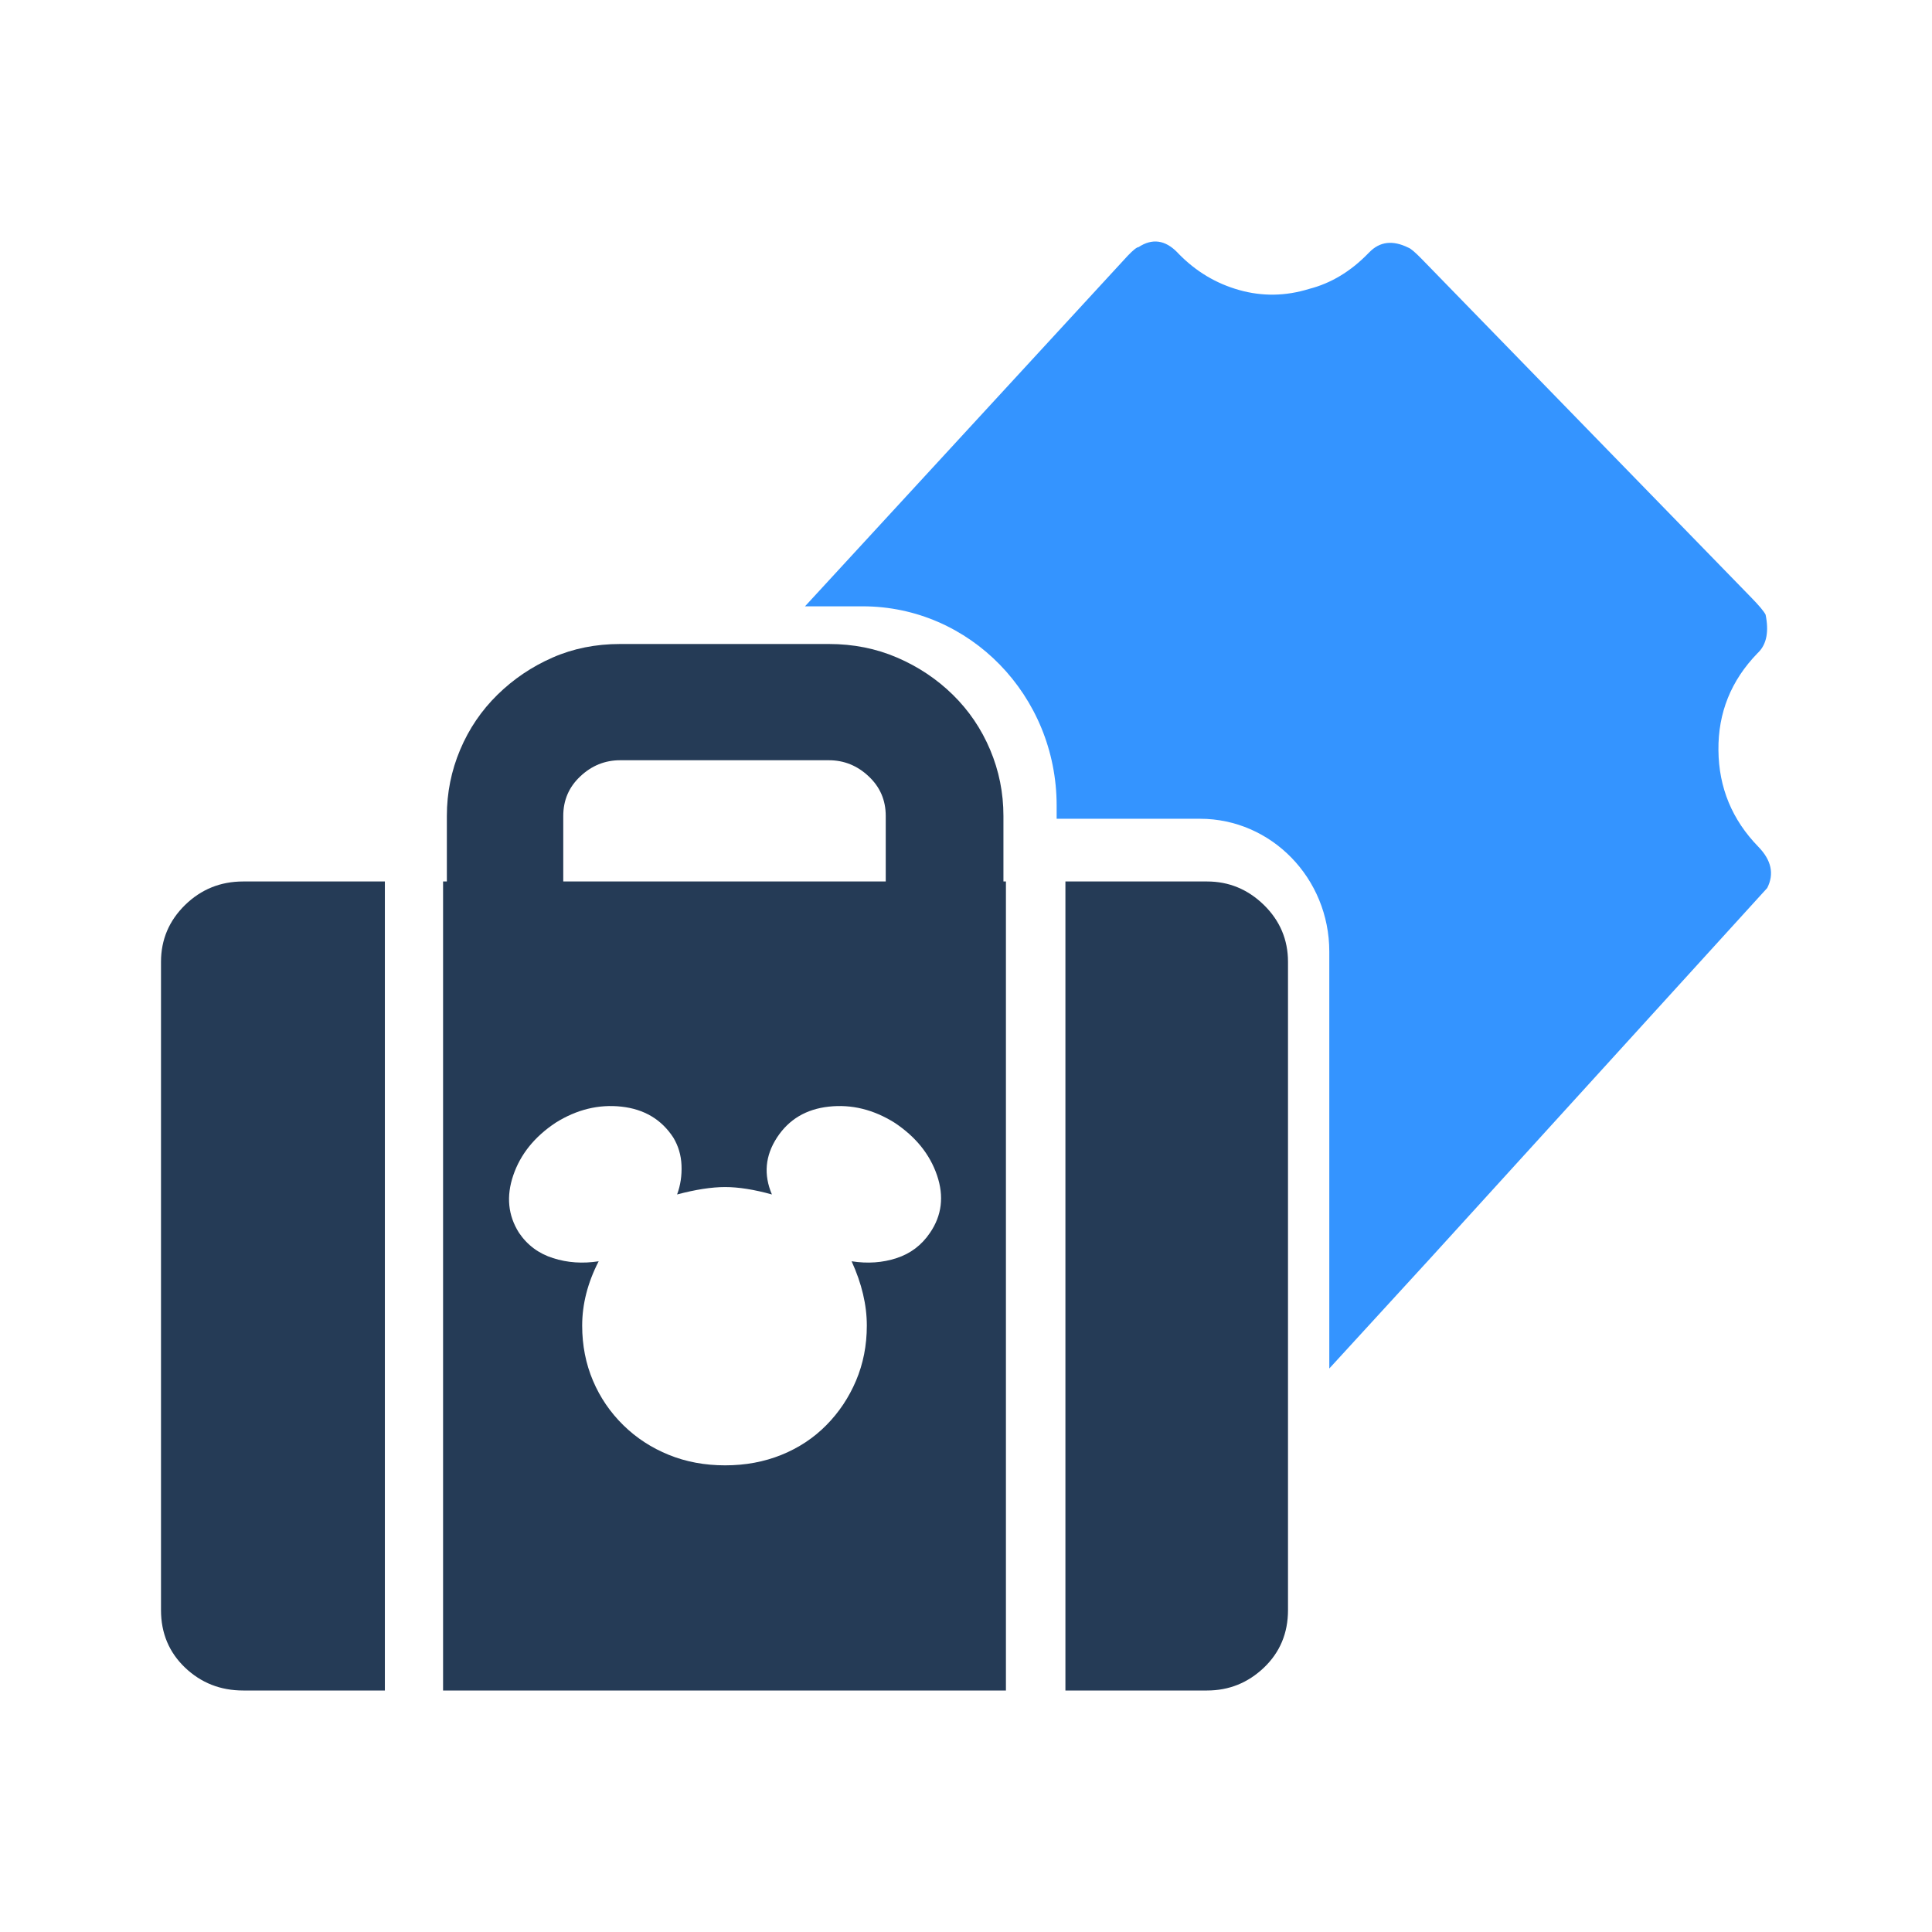
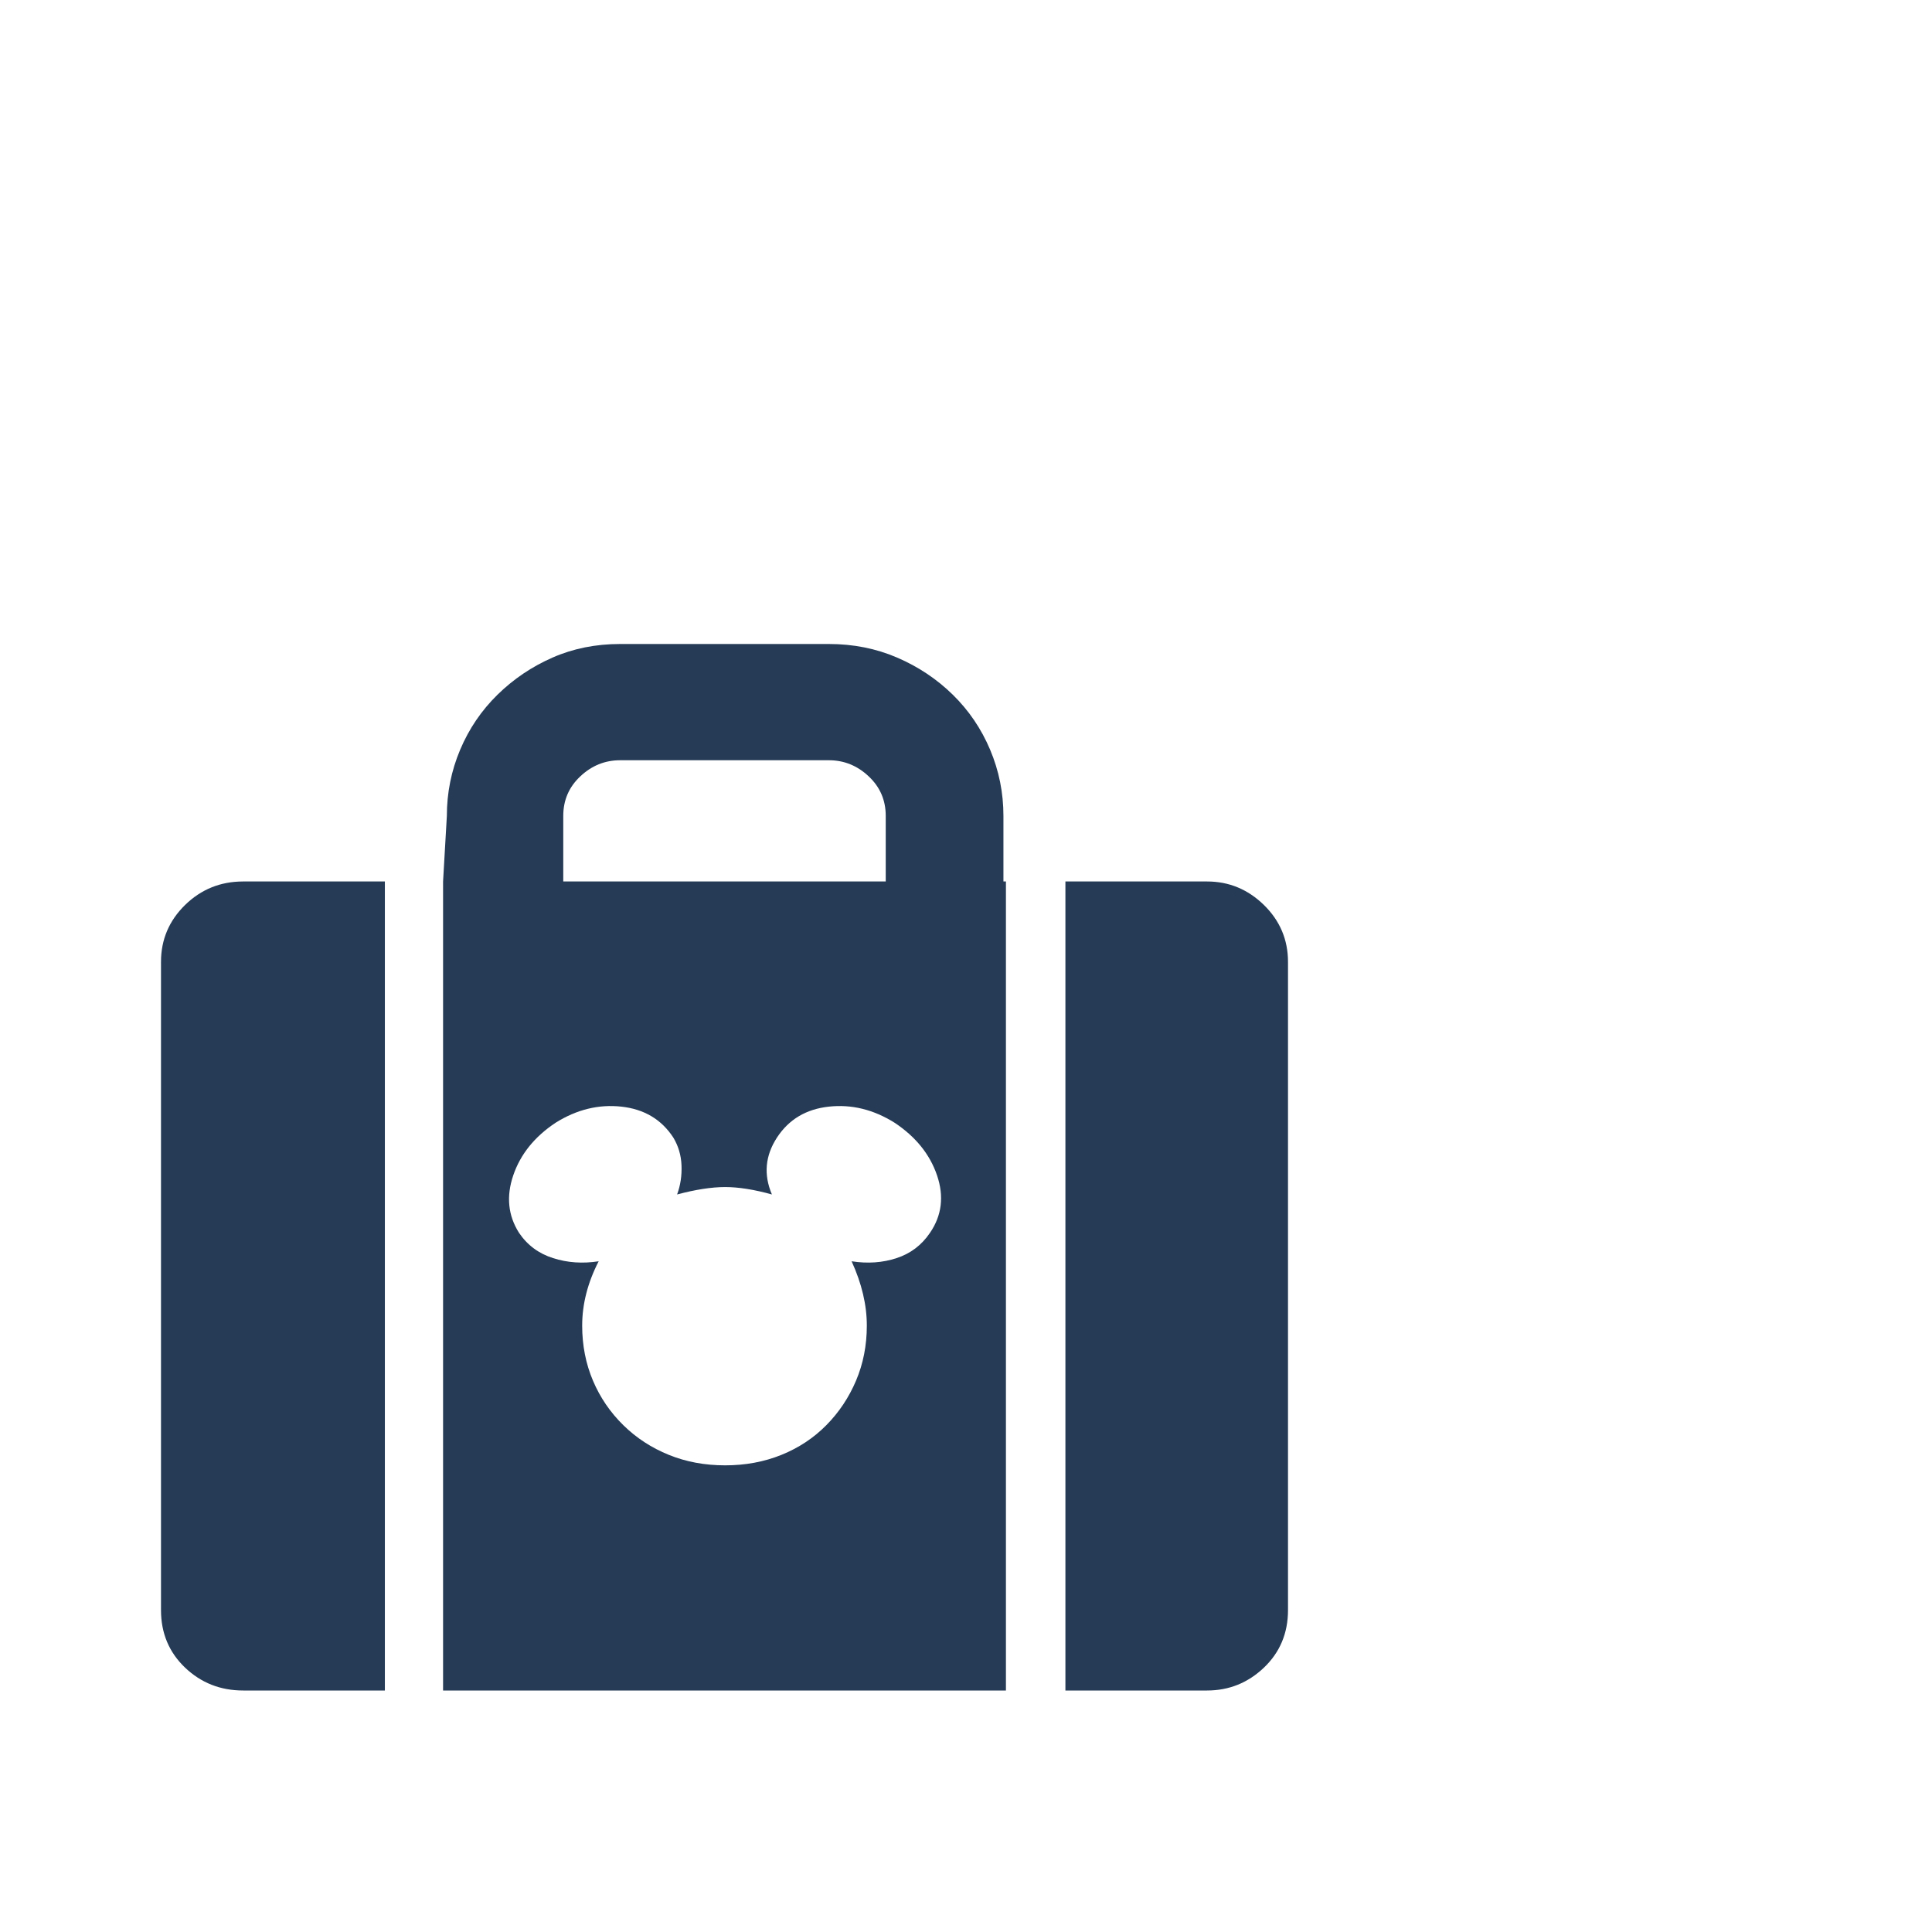
<svg xmlns="http://www.w3.org/2000/svg" width="24px" height="24px" viewBox="0 0 24 24" version="1.1">
  <title>🔆 Icon / Packages</title>
  <desc>Created with Sketch.</desc>
  <g id="🔆-Icon-/-Packages" stroke="none" stroke-width="1" fill="none" fill-rule="evenodd">
    <g id="Group-2" transform="translate(2, 3)">
-       <path d="M19.842,7.518 C20.005,7.685 20.042,7.856 19.953,8.031 L15.772,12.626 L14.513,14 L14.513,8.821 C14.513,7.91 13.794,7.171 12.907,7.171 L11.126,7.171 L11.126,7.007 C11.126,5.64 10.047,4.532 8.717,4.532 L8,4.532 L12.009,0.177 C12.078,0.105 12.123,0.07 12.143,0.07 C12.313,-0.042 12.475,-0.02 12.627,0.137 L12.642,0.153 C12.856,0.372 13.106,0.522 13.394,0.603 C13.682,0.684 13.971,0.679 14.262,0.589 C14.532,0.52 14.777,0.373 14.996,0.148 L15.011,0.133 C15.141,-0 15.301,-0.019 15.494,0.076 C15.524,0.086 15.58,0.134 15.661,0.217 L19.749,4.417 C19.851,4.521 19.912,4.594 19.933,4.636 C19.975,4.843 19.946,4.998 19.847,5.1 L19.832,5.115 C19.504,5.453 19.342,5.854 19.347,6.319 C19.351,6.784 19.517,7.184 19.842,7.518 Z" id="Path" fill="#3494FF" />
-       <path d="M3.504,7.95 L3.551,7.95 L3.551,7.136 C3.551,6.849 3.606,6.575 3.716,6.314 C3.826,6.053 3.981,5.825 4.18,5.63 C4.379,5.435 4.606,5.282 4.863,5.169 C5.12,5.056 5.4,5 5.704,5 L8.296,5 C8.6,5 8.883,5.056 9.145,5.169 C9.407,5.282 9.637,5.435 9.836,5.63 C10.035,5.825 10.19,6.053 10.3,6.314 C10.41,6.575 10.465,6.849 10.465,7.136 L10.465,7.95 L10.496,7.95 L10.496,18 L3.504,18 L3.504,7.95 Z M4.997,7.95 L9.003,7.95 L9.003,7.136 C9.003,6.941 8.933,6.777 8.791,6.644 C8.65,6.511 8.485,6.444 8.296,6.444 L5.704,6.444 C5.515,6.444 5.35,6.511 5.209,6.644 C5.067,6.777 4.997,6.941 4.997,7.136 L4.997,7.95 Z M4.902,10.947 C4.64,11.121 4.465,11.339 4.376,11.6 C4.287,11.861 4.311,12.099 4.447,12.314 C4.551,12.468 4.693,12.573 4.871,12.629 C5.049,12.686 5.238,12.699 5.437,12.668 C5.3,12.934 5.232,13.201 5.232,13.467 C5.232,13.713 5.277,13.941 5.366,14.151 C5.455,14.361 5.581,14.545 5.743,14.704 C5.905,14.863 6.094,14.986 6.309,15.073 C6.523,15.16 6.756,15.203 7.008,15.203 C7.259,15.203 7.492,15.16 7.707,15.073 C7.922,14.986 8.108,14.863 8.265,14.704 C8.422,14.545 8.545,14.361 8.634,14.151 C8.723,13.941 8.768,13.713 8.768,13.467 C8.768,13.211 8.705,12.944 8.579,12.668 C8.778,12.699 8.964,12.686 9.137,12.629 C9.31,12.573 9.449,12.468 9.553,12.314 C9.7,12.099 9.729,11.861 9.64,11.6 C9.551,11.339 9.375,11.121 9.113,10.947 C8.851,10.783 8.579,10.716 8.296,10.747 C8.013,10.778 7.799,10.906 7.652,11.131 C7.505,11.357 7.484,11.592 7.589,11.838 C7.369,11.777 7.175,11.746 7.008,11.746 C6.84,11.746 6.641,11.777 6.411,11.838 C6.453,11.725 6.471,11.605 6.466,11.477 C6.461,11.349 6.426,11.234 6.364,11.131 C6.217,10.906 6.002,10.778 5.719,10.747 C5.437,10.716 5.164,10.783 4.902,10.947 Z M2.781,18 L1.021,18 C0.738,18 0.498,17.905 0.299,17.716 C0.1,17.526 0,17.288 0,17.001 L0,8.949 C0,8.673 0.1,8.437 0.299,8.242 C0.498,8.048 0.738,7.95 1.021,7.95 L2.781,7.95 L2.781,18 Z M12.994,7.95 C13.267,7.95 13.502,8.048 13.701,8.242 C13.9,8.437 14,8.673 14,8.949 L14,17.001 C14,17.288 13.9,17.526 13.701,17.716 C13.502,17.905 13.267,18 12.994,18 L11.235,18 L11.235,7.95 L12.994,7.95 Z" id="{Picto-CommerceTickets-Color}" fill="#253B56" />
+       <path d="M3.504,7.95 L3.551,7.136 C3.551,6.849 3.606,6.575 3.716,6.314 C3.826,6.053 3.981,5.825 4.18,5.63 C4.379,5.435 4.606,5.282 4.863,5.169 C5.12,5.056 5.4,5 5.704,5 L8.296,5 C8.6,5 8.883,5.056 9.145,5.169 C9.407,5.282 9.637,5.435 9.836,5.63 C10.035,5.825 10.19,6.053 10.3,6.314 C10.41,6.575 10.465,6.849 10.465,7.136 L10.465,7.95 L10.496,7.95 L10.496,18 L3.504,18 L3.504,7.95 Z M4.997,7.95 L9.003,7.95 L9.003,7.136 C9.003,6.941 8.933,6.777 8.791,6.644 C8.65,6.511 8.485,6.444 8.296,6.444 L5.704,6.444 C5.515,6.444 5.35,6.511 5.209,6.644 C5.067,6.777 4.997,6.941 4.997,7.136 L4.997,7.95 Z M4.902,10.947 C4.64,11.121 4.465,11.339 4.376,11.6 C4.287,11.861 4.311,12.099 4.447,12.314 C4.551,12.468 4.693,12.573 4.871,12.629 C5.049,12.686 5.238,12.699 5.437,12.668 C5.3,12.934 5.232,13.201 5.232,13.467 C5.232,13.713 5.277,13.941 5.366,14.151 C5.455,14.361 5.581,14.545 5.743,14.704 C5.905,14.863 6.094,14.986 6.309,15.073 C6.523,15.16 6.756,15.203 7.008,15.203 C7.259,15.203 7.492,15.16 7.707,15.073 C7.922,14.986 8.108,14.863 8.265,14.704 C8.422,14.545 8.545,14.361 8.634,14.151 C8.723,13.941 8.768,13.713 8.768,13.467 C8.768,13.211 8.705,12.944 8.579,12.668 C8.778,12.699 8.964,12.686 9.137,12.629 C9.31,12.573 9.449,12.468 9.553,12.314 C9.7,12.099 9.729,11.861 9.64,11.6 C9.551,11.339 9.375,11.121 9.113,10.947 C8.851,10.783 8.579,10.716 8.296,10.747 C8.013,10.778 7.799,10.906 7.652,11.131 C7.505,11.357 7.484,11.592 7.589,11.838 C7.369,11.777 7.175,11.746 7.008,11.746 C6.84,11.746 6.641,11.777 6.411,11.838 C6.453,11.725 6.471,11.605 6.466,11.477 C6.461,11.349 6.426,11.234 6.364,11.131 C6.217,10.906 6.002,10.778 5.719,10.747 C5.437,10.716 5.164,10.783 4.902,10.947 Z M2.781,18 L1.021,18 C0.738,18 0.498,17.905 0.299,17.716 C0.1,17.526 0,17.288 0,17.001 L0,8.949 C0,8.673 0.1,8.437 0.299,8.242 C0.498,8.048 0.738,7.95 1.021,7.95 L2.781,7.95 L2.781,18 Z M12.994,7.95 C13.267,7.95 13.502,8.048 13.701,8.242 C13.9,8.437 14,8.673 14,8.949 L14,17.001 C14,17.288 13.9,17.526 13.701,17.716 C13.502,17.905 13.267,18 12.994,18 L11.235,18 L11.235,7.95 L12.994,7.95 Z" id="{Picto-CommerceTickets-Color}" fill="#253B56" />
    </g>
  </g>
</svg>